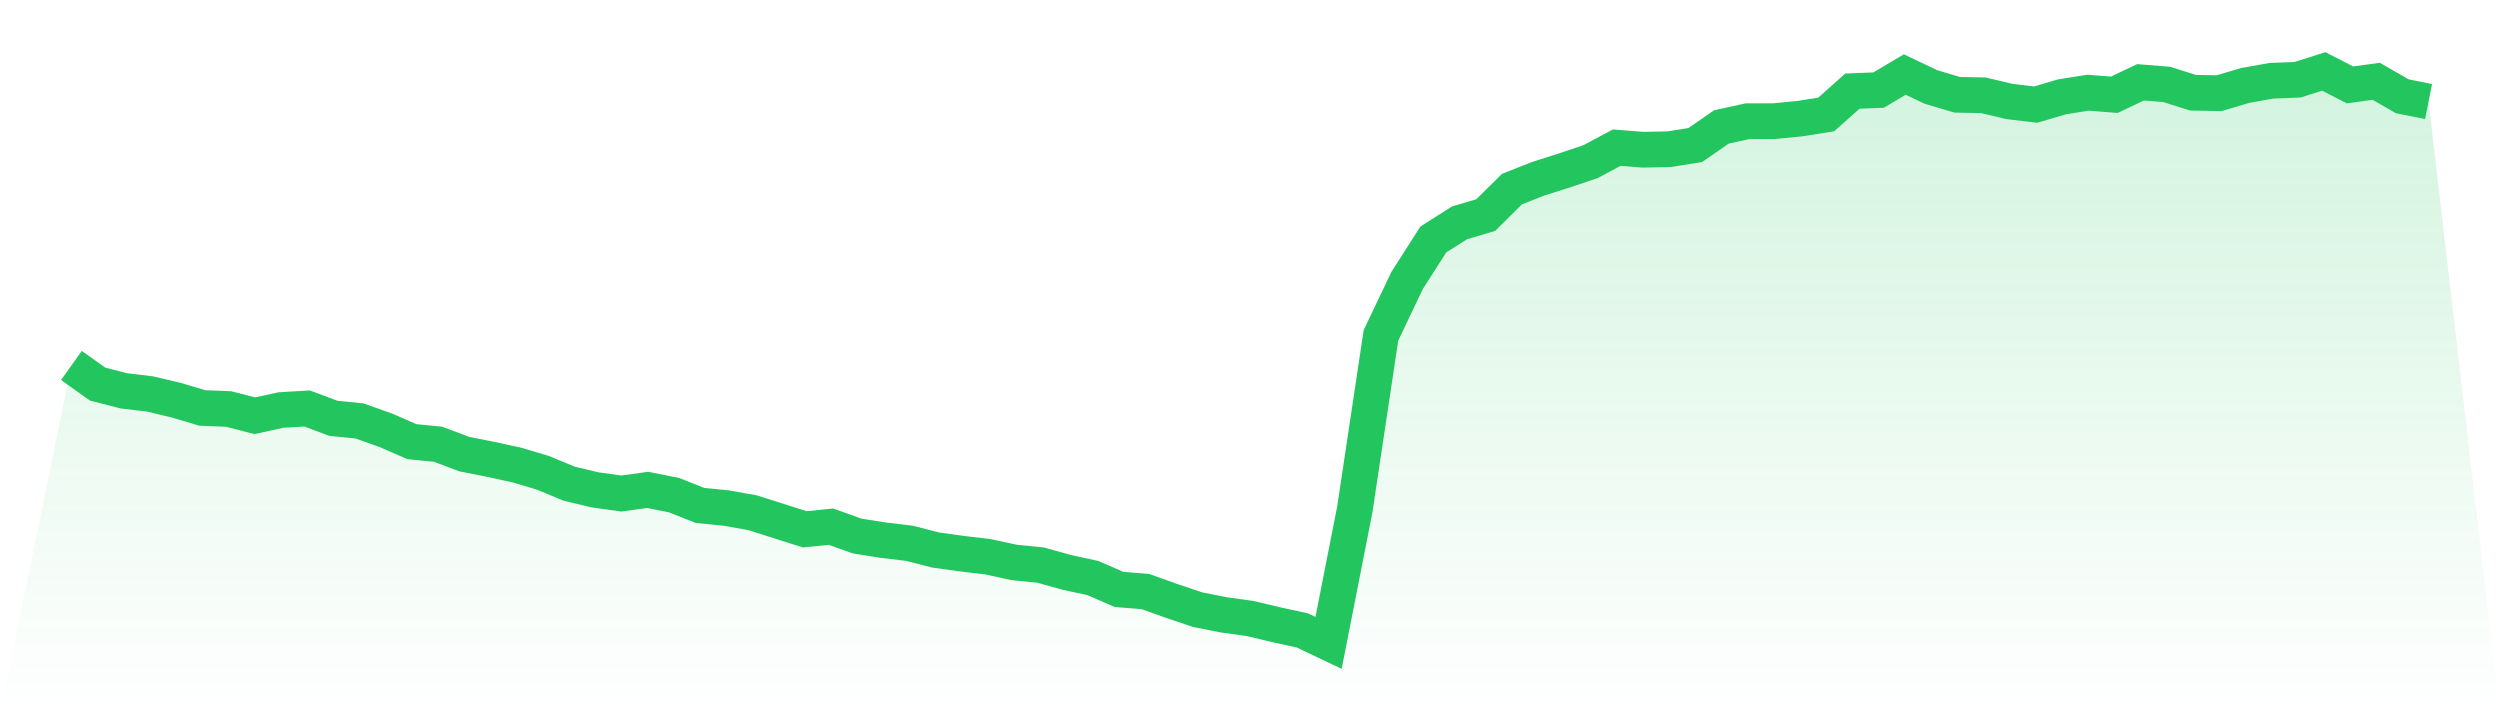
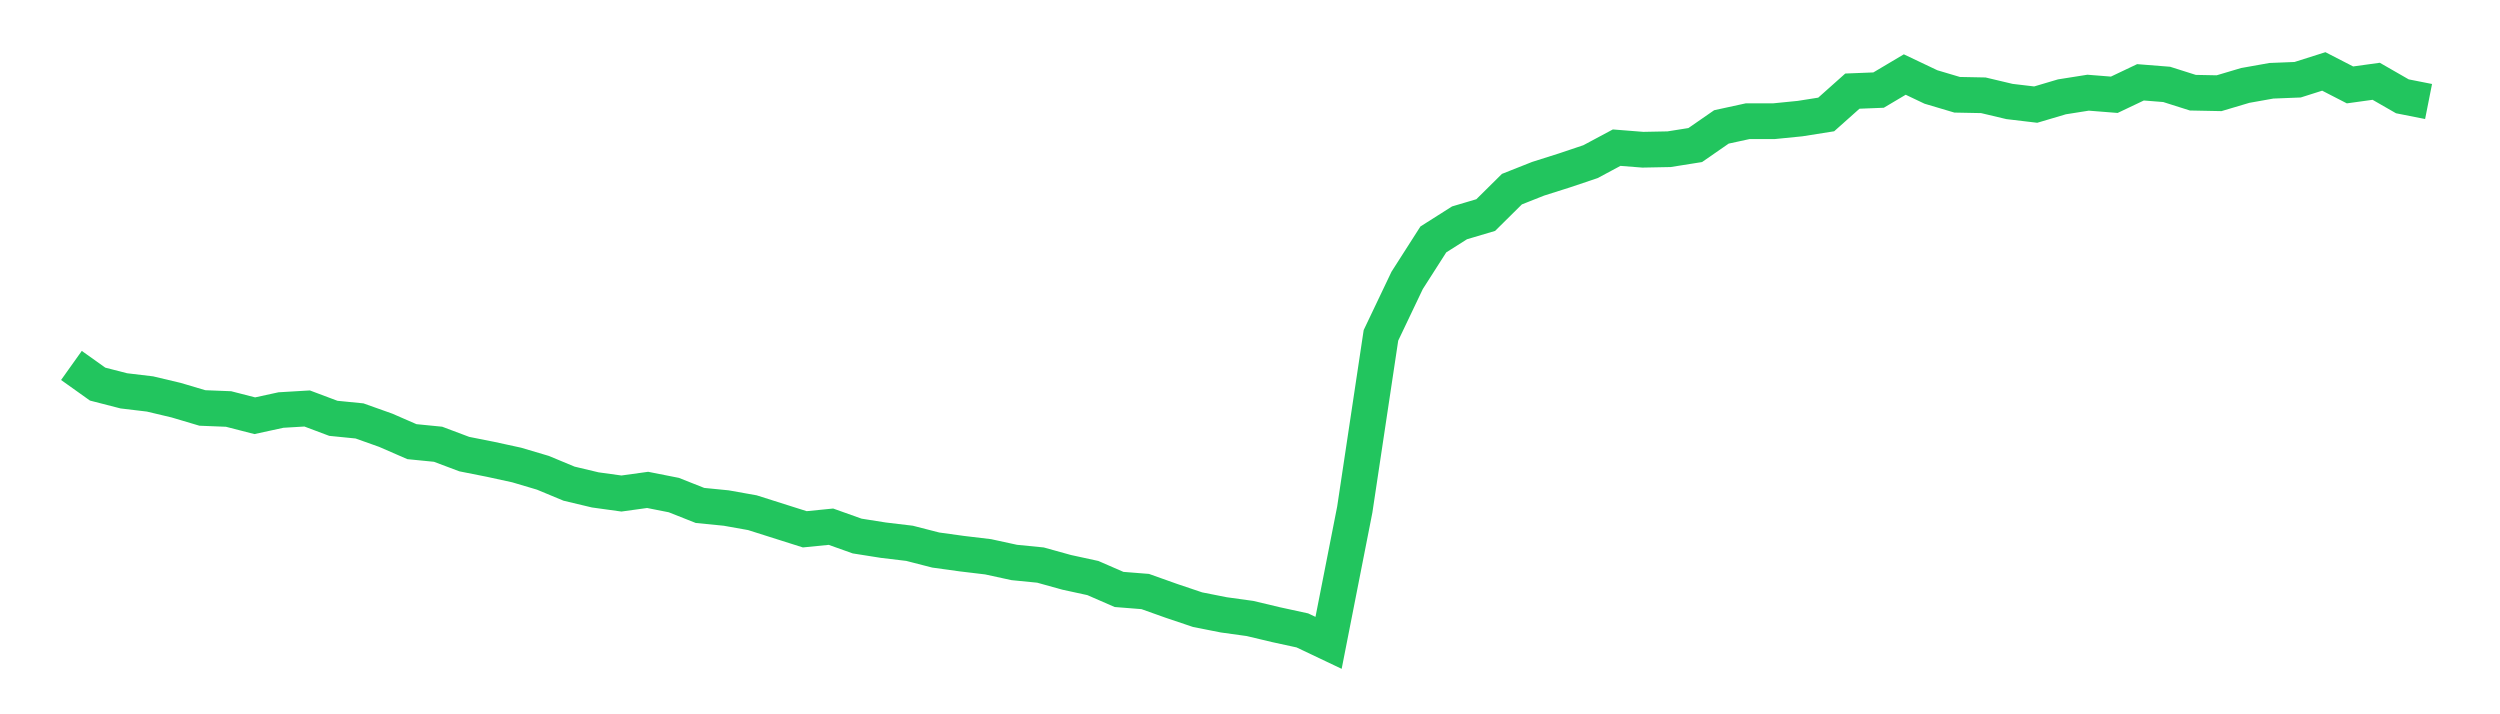
<svg xmlns="http://www.w3.org/2000/svg" viewBox="0 0 140 40">
  <defs>
    <linearGradient id="gradient" x1="0" x2="0" y1="0" y2="1">
      <stop offset="0%" stop-color="#22c55e" stop-opacity="0.2" />
      <stop offset="100%" stop-color="#22c55e" stop-opacity="0" />
    </linearGradient>
  </defs>
-   <path d="M4,20.465 L4,20.465 L5.467,21.51 L6.933,21.887 L8.4,22.062 L9.867,22.41 L11.333,22.846 L12.8,22.904 L14.267,23.281 L15.733,22.962 L17.2,22.875 L18.667,23.426 L20.133,23.572 L21.6,24.094 L23.067,24.733 L24.533,24.878 L26,25.43 L27.467,25.721 L28.933,26.04 L30.4,26.475 L31.867,27.085 L33.333,27.434 L34.8,27.637 L36.267,27.434 L37.733,27.724 L39.2,28.305 L40.667,28.45 L42.133,28.711 L43.6,29.176 L45.067,29.641 L46.533,29.495 L48,30.018 L49.467,30.25 L50.933,30.425 L52.4,30.802 L53.867,31.005 L55.333,31.18 L56.8,31.499 L58.267,31.644 L59.733,32.051 L61.2,32.37 L62.667,33.009 L64.133,33.125 L65.6,33.648 L67.067,34.142 L68.533,34.432 L70,34.635 L71.467,34.984 L72.933,35.303 L74.4,36 L75.867,28.537 L77.333,18.78 L78.8,15.702 L80.267,13.408 L81.733,12.479 L83.2,12.044 L84.667,10.592 L86.133,10.011 L87.6,9.546 L89.067,9.053 L90.533,8.269 L92,8.385 L93.467,8.356 L94.933,8.123 L96.4,7.107 L97.867,6.788 L99.333,6.788 L100.8,6.642 L102.267,6.41 L103.733,5.103 L105.2,5.045 L106.667,4.174 L108.133,4.871 L109.6,5.307 L111.067,5.336 L112.533,5.684 L114,5.858 L115.467,5.423 L116.933,5.191 L118.4,5.307 L119.867,4.61 L121.333,4.726 L122.8,5.191 L124.267,5.22 L125.733,4.784 L127.2,4.523 L128.667,4.465 L130.133,4 L131.6,4.755 L133.067,4.552 L134.533,5.394 L136,5.684 L140,40 L0,40 z" fill="url(#gradient)" />
  <path d="M4,20.465 L4,20.465 L5.467,21.51 L6.933,21.887 L8.4,22.062 L9.867,22.41 L11.333,22.846 L12.8,22.904 L14.267,23.281 L15.733,22.962 L17.2,22.875 L18.667,23.426 L20.133,23.572 L21.6,24.094 L23.067,24.733 L24.533,24.878 L26,25.43 L27.467,25.721 L28.933,26.04 L30.4,26.475 L31.867,27.085 L33.333,27.434 L34.8,27.637 L36.267,27.434 L37.733,27.724 L39.2,28.305 L40.667,28.45 L42.133,28.711 L43.6,29.176 L45.067,29.641 L46.533,29.495 L48,30.018 L49.467,30.25 L50.933,30.425 L52.4,30.802 L53.867,31.005 L55.333,31.18 L56.8,31.499 L58.267,31.644 L59.733,32.051 L61.2,32.37 L62.667,33.009 L64.133,33.125 L65.6,33.648 L67.067,34.142 L68.533,34.432 L70,34.635 L71.467,34.984 L72.933,35.303 L74.4,36 L75.867,28.537 L77.333,18.78 L78.8,15.702 L80.267,13.408 L81.733,12.479 L83.2,12.044 L84.667,10.592 L86.133,10.011 L87.6,9.546 L89.067,9.053 L90.533,8.269 L92,8.385 L93.467,8.356 L94.933,8.123 L96.4,7.107 L97.867,6.788 L99.333,6.788 L100.8,6.642 L102.267,6.41 L103.733,5.103 L105.2,5.045 L106.667,4.174 L108.133,4.871 L109.6,5.307 L111.067,5.336 L112.533,5.684 L114,5.858 L115.467,5.423 L116.933,5.191 L118.4,5.307 L119.867,4.61 L121.333,4.726 L122.8,5.191 L124.267,5.22 L125.733,4.784 L127.2,4.523 L128.667,4.465 L130.133,4 L131.6,4.755 L133.067,4.552 L134.533,5.394 L136,5.684" fill="none" stroke="#22c55e" stroke-width="2" />
</svg>